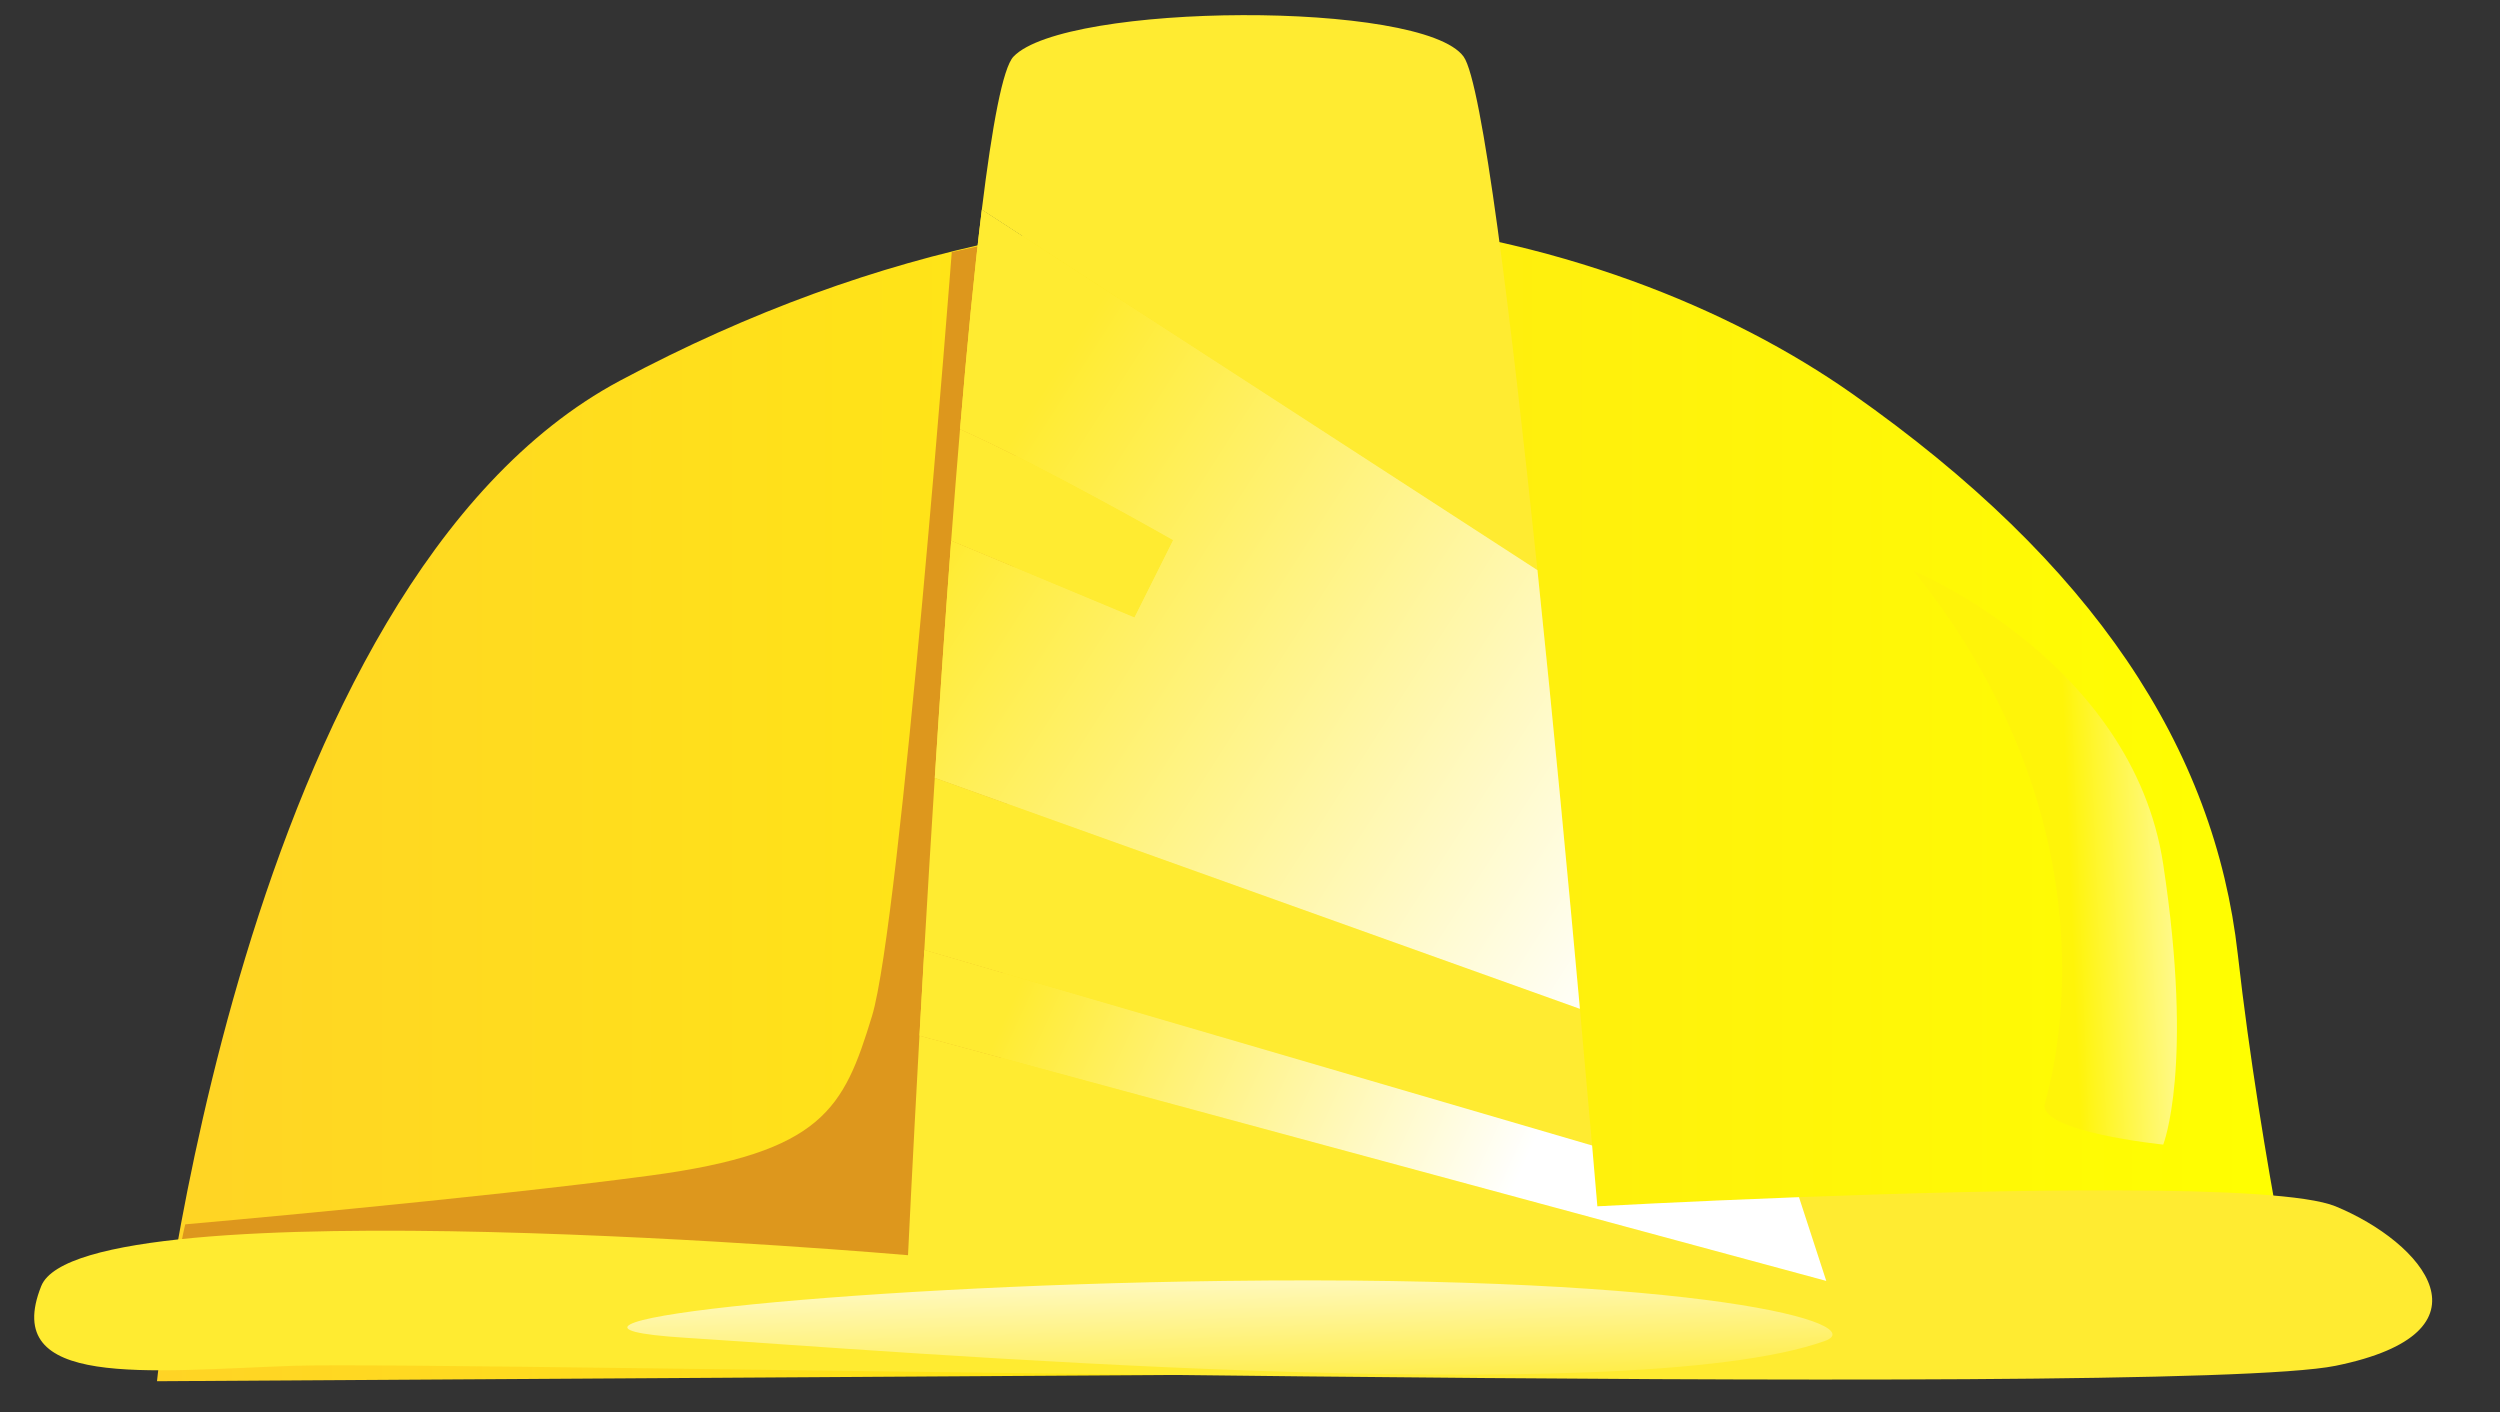
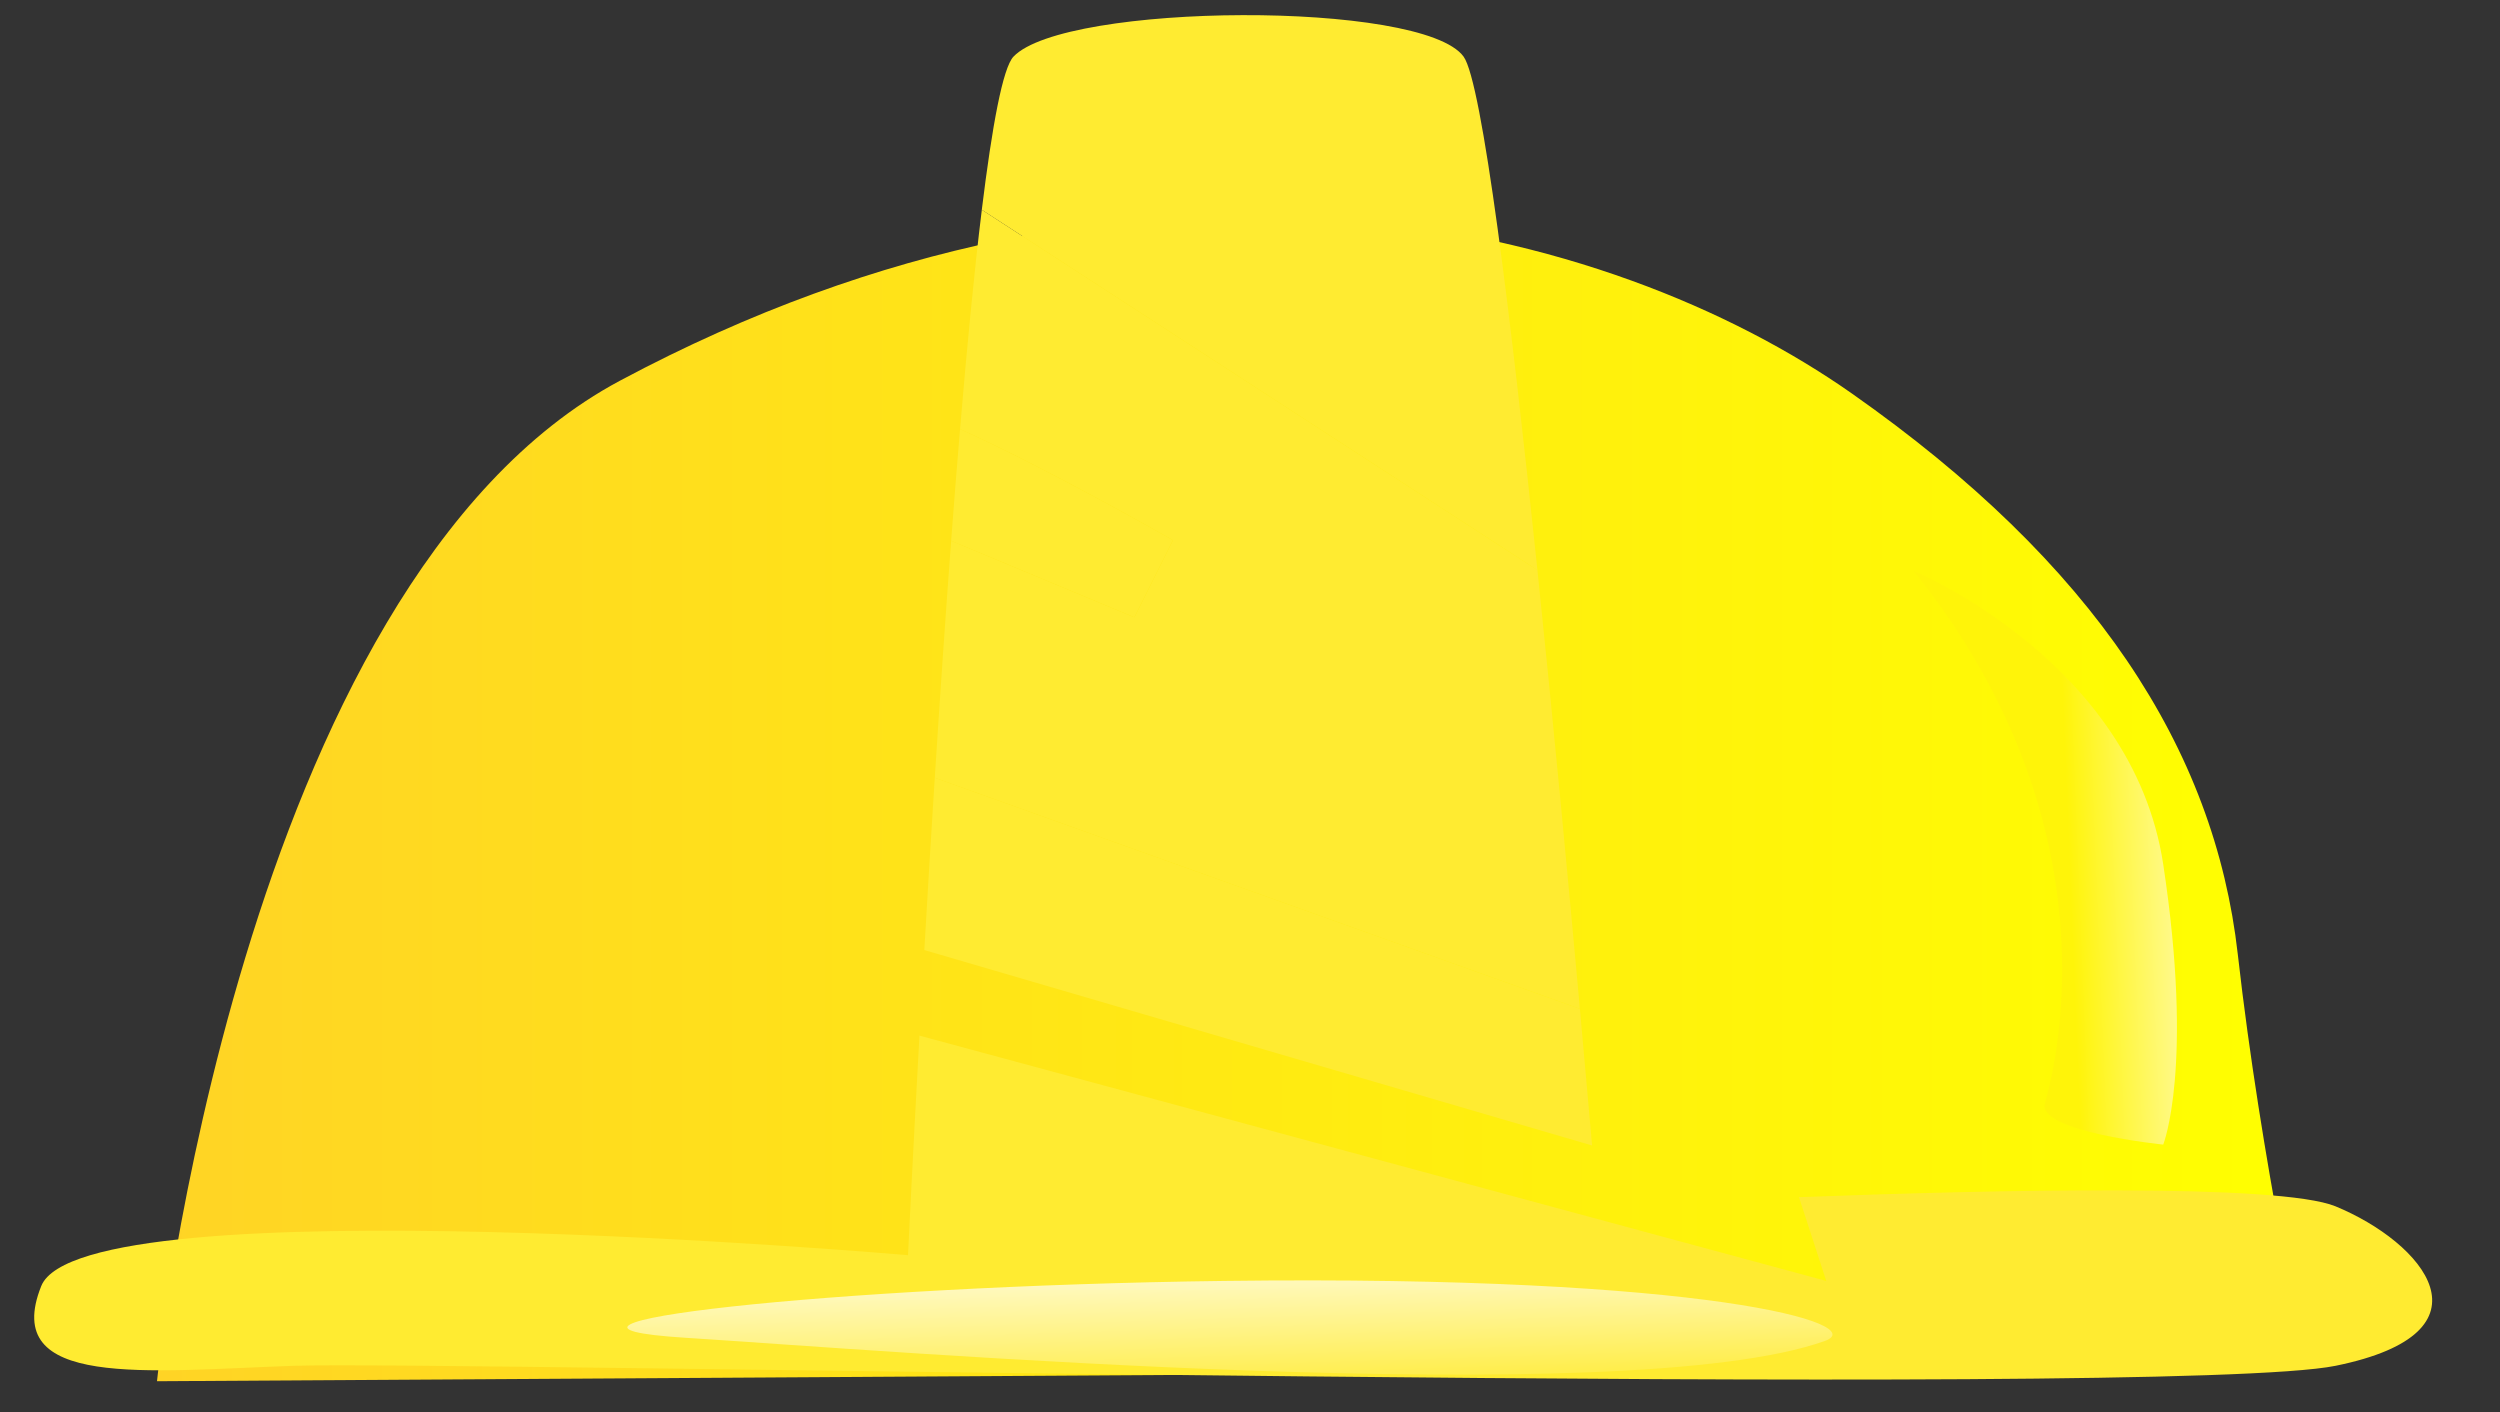
<svg xmlns="http://www.w3.org/2000/svg" xmlns:xlink="http://www.w3.org/1999/xlink" height="868.1" preserveAspectRatio="xMidYMid meet" version="1.0" viewBox="235.7 564.0 1537.0 868.1" width="1537.0" zoomAndPan="magnify">
  <rect x="235.7" y="564.0" width="1537.0" height="868.1" fill="#333333" stroke="none" />
  <g>
    <linearGradient gradientUnits="userSpaceOnUse" id="a" x1="332.219" x2="1654" xlink:actuate="onLoad" xlink:show="other" xlink:type="simple" y1="1054.559" y2="1054.559">
      <stop offset="0" stop-color="#ffd425" />
      <stop offset="1" stop-color="#ff0" />
    </linearGradient>
    <path d="M332.22,1413.18c0,0,49.98-489.75,284.63-615.13c322.59-172.36,608.8-96.46,757.44,7.91 s222.96,218.22,237.2,344.72C1625.73,1277.19,1654,1405,1654,1405" fill="url(#a)" />
    <g id="change1_1">
-       <path d="M820.84,718.99c0,0-31.63,412.72-49.02,469.65c-17.39,56.93-30.04,83.81-135.99,98.04 c-105.95,14.23-286.22,30.04-286.22,30.04s-9.49,36.37,0,41.11c9.49,4.74,498.11,9.49,498.11,9.49l15.81-657.82" fill="#dd971d" />
-     </g>
+       </g>
    <g>
      <g id="change2_1">
        <path d="M956.83,896.09c0,0-77.48-44.28-130.9-68.28c-1.87,22.24-3.7,45.26-5.46,68.68l112.64,47.04L956.83,896.09z" fill="#ffeb31" />
      </g>
      <g id="change2_2">
        <path d="M1671.58,1305.65c-34.11-14.04-207.57-10.27-329.86-5.63l16.76,51.49l-557.5-150.81 c-4.43,79.98-7.03,135-7.03,135s-507.6-44.28-532.9,18.98c-25.3,63.25,64.83,52.18,154.97,49.02 c90.13-3.16,1154.35,20.56,1255.55,0C1772.79,1383.13,1725.35,1327.79,1671.58,1305.65z" fill="#ffeb31" />
      </g>
      <g id="change2_3">
        <path d="M1207.02,1184.23L810.4,1042.19c-2.35,36.87-4.51,72.69-6.43,105.91l410.55,120.15 C1212.67,1247.19,1210.12,1218.29,1207.02,1184.23z" fill="#ffeb31" />
      </g>
      <g id="change2_4">
        <path d="M1135.52,598.81c-25.3-34.79-245.1-33.21-276.73,0c-6.53,6.85-13.12,42.28-19.48,94.17l341.6,221.54 C1164.77,759.74,1146.93,614.49,1135.52,598.81z" fill="#ffeb31" />
      </g>
      <g id="change2_5">
        <path d="M1180.92,914.52l-341.6-221.54c-4.63,37.77-9.13,84.26-13.38,134.84c53.42,24,130.9,68.28,130.9,68.28 l-23.72,47.44l-112.64-47.04c-3.63,48.06-7.01,97.76-10.07,145.69l396.62,142.05C1200.25,1109.6,1190.91,1010.24,1180.92,914.52z" fill="#ffeb31" />
      </g>
      <linearGradient gradientUnits="userSpaceOnUse" id="b" x1="1253.545" x2="832.885" xlink:actuate="onLoad" xlink:show="other" xlink:type="simple" y1="1142.379" y2="872.725">
        <stop offset="0" stop-color="#fff" />
        <stop offset="1" stop-color="#ffeb31" />
      </linearGradient>
-       <path d="M1180.92,914.52l-341.6-221.54c-4.63,37.77-9.13,84.26-13.38,134.84c53.42,24,130.9,68.28,130.9,68.28 l-23.72,47.44l-112.64-47.04c-3.63,48.06-7.01,97.76-10.07,145.69l396.62,142.05C1200.25,1109.6,1190.91,1010.24,1180.92,914.52z" fill="url(#b)" />
      <g id="change2_6">
-         <path d="M1341.72,1300.02c-70.48,2.67-123.97,5.63-123.97,5.63s-1.17-13.76-3.23-37.41l-410.55-120.15 c-1.07,18.43-2.06,36.05-2.98,52.61l557.5,150.81L1341.72,1300.02z" fill="#ffeb31" />
-       </g>
+         </g>
      <linearGradient gradientUnits="userSpaceOnUse" id="c" x1="1166.658" x2="868.242" xlink:actuate="onLoad" xlink:show="other" xlink:type="simple" y1="1293.991" y2="1157.367">
        <stop offset="0" stop-color="#fff" />
        <stop offset="1" stop-color="#ffeb31" />
      </linearGradient>
-       <path d="M1341.72,1300.02c-70.48,2.67-123.97,5.63-123.97,5.63s-1.17-13.76-3.23-37.41l-410.55-120.15 c-1.07,18.43-2.06,36.05-2.98,52.61l557.5,150.81L1341.72,1300.02z" fill="url(#c)" />
    </g>
    <linearGradient gradientUnits="userSpaceOnUse" id="d" x1="1627.603" x2="1507.757" xlink:actuate="onLoad" xlink:show="other" xlink:type="simple" y1="1085.837" y2="1090.63">
      <stop offset="0" stop-color="#fff" />
      <stop offset="1" stop-color="#fff409" />
    </linearGradient>
    <path d="M1412.25,915.07c0,0,134.41,55.35,153.39,180.27c18.98,124.92,0,172.36,0,172.36s-77.48-7.91-72.74-25.3 C1497.64,1225,1540.34,1074.78,1412.25,915.07z" fill="url(#d)" />
    <linearGradient gradientUnits="userSpaceOnUse" id="e" x1="989.724" x2="993.319" xlink:actuate="onLoad" xlink:show="other" xlink:type="simple" y1="1313.974" y2="1429.026">
      <stop offset="0" stop-color="#fff" />
      <stop offset="1" stop-color="#ffeb31" />
    </linearGradient>
    <path d="M1357.61,1388.42c28.65-10.23-71.01-40.7-369.15-36.91c-244.19,3.1-453.18,27.26-331.24,34.96 C779.73,1394.2,1235.14,1432.15,1357.61,1388.42z" fill="url(#e)" />
  </g>
</svg>